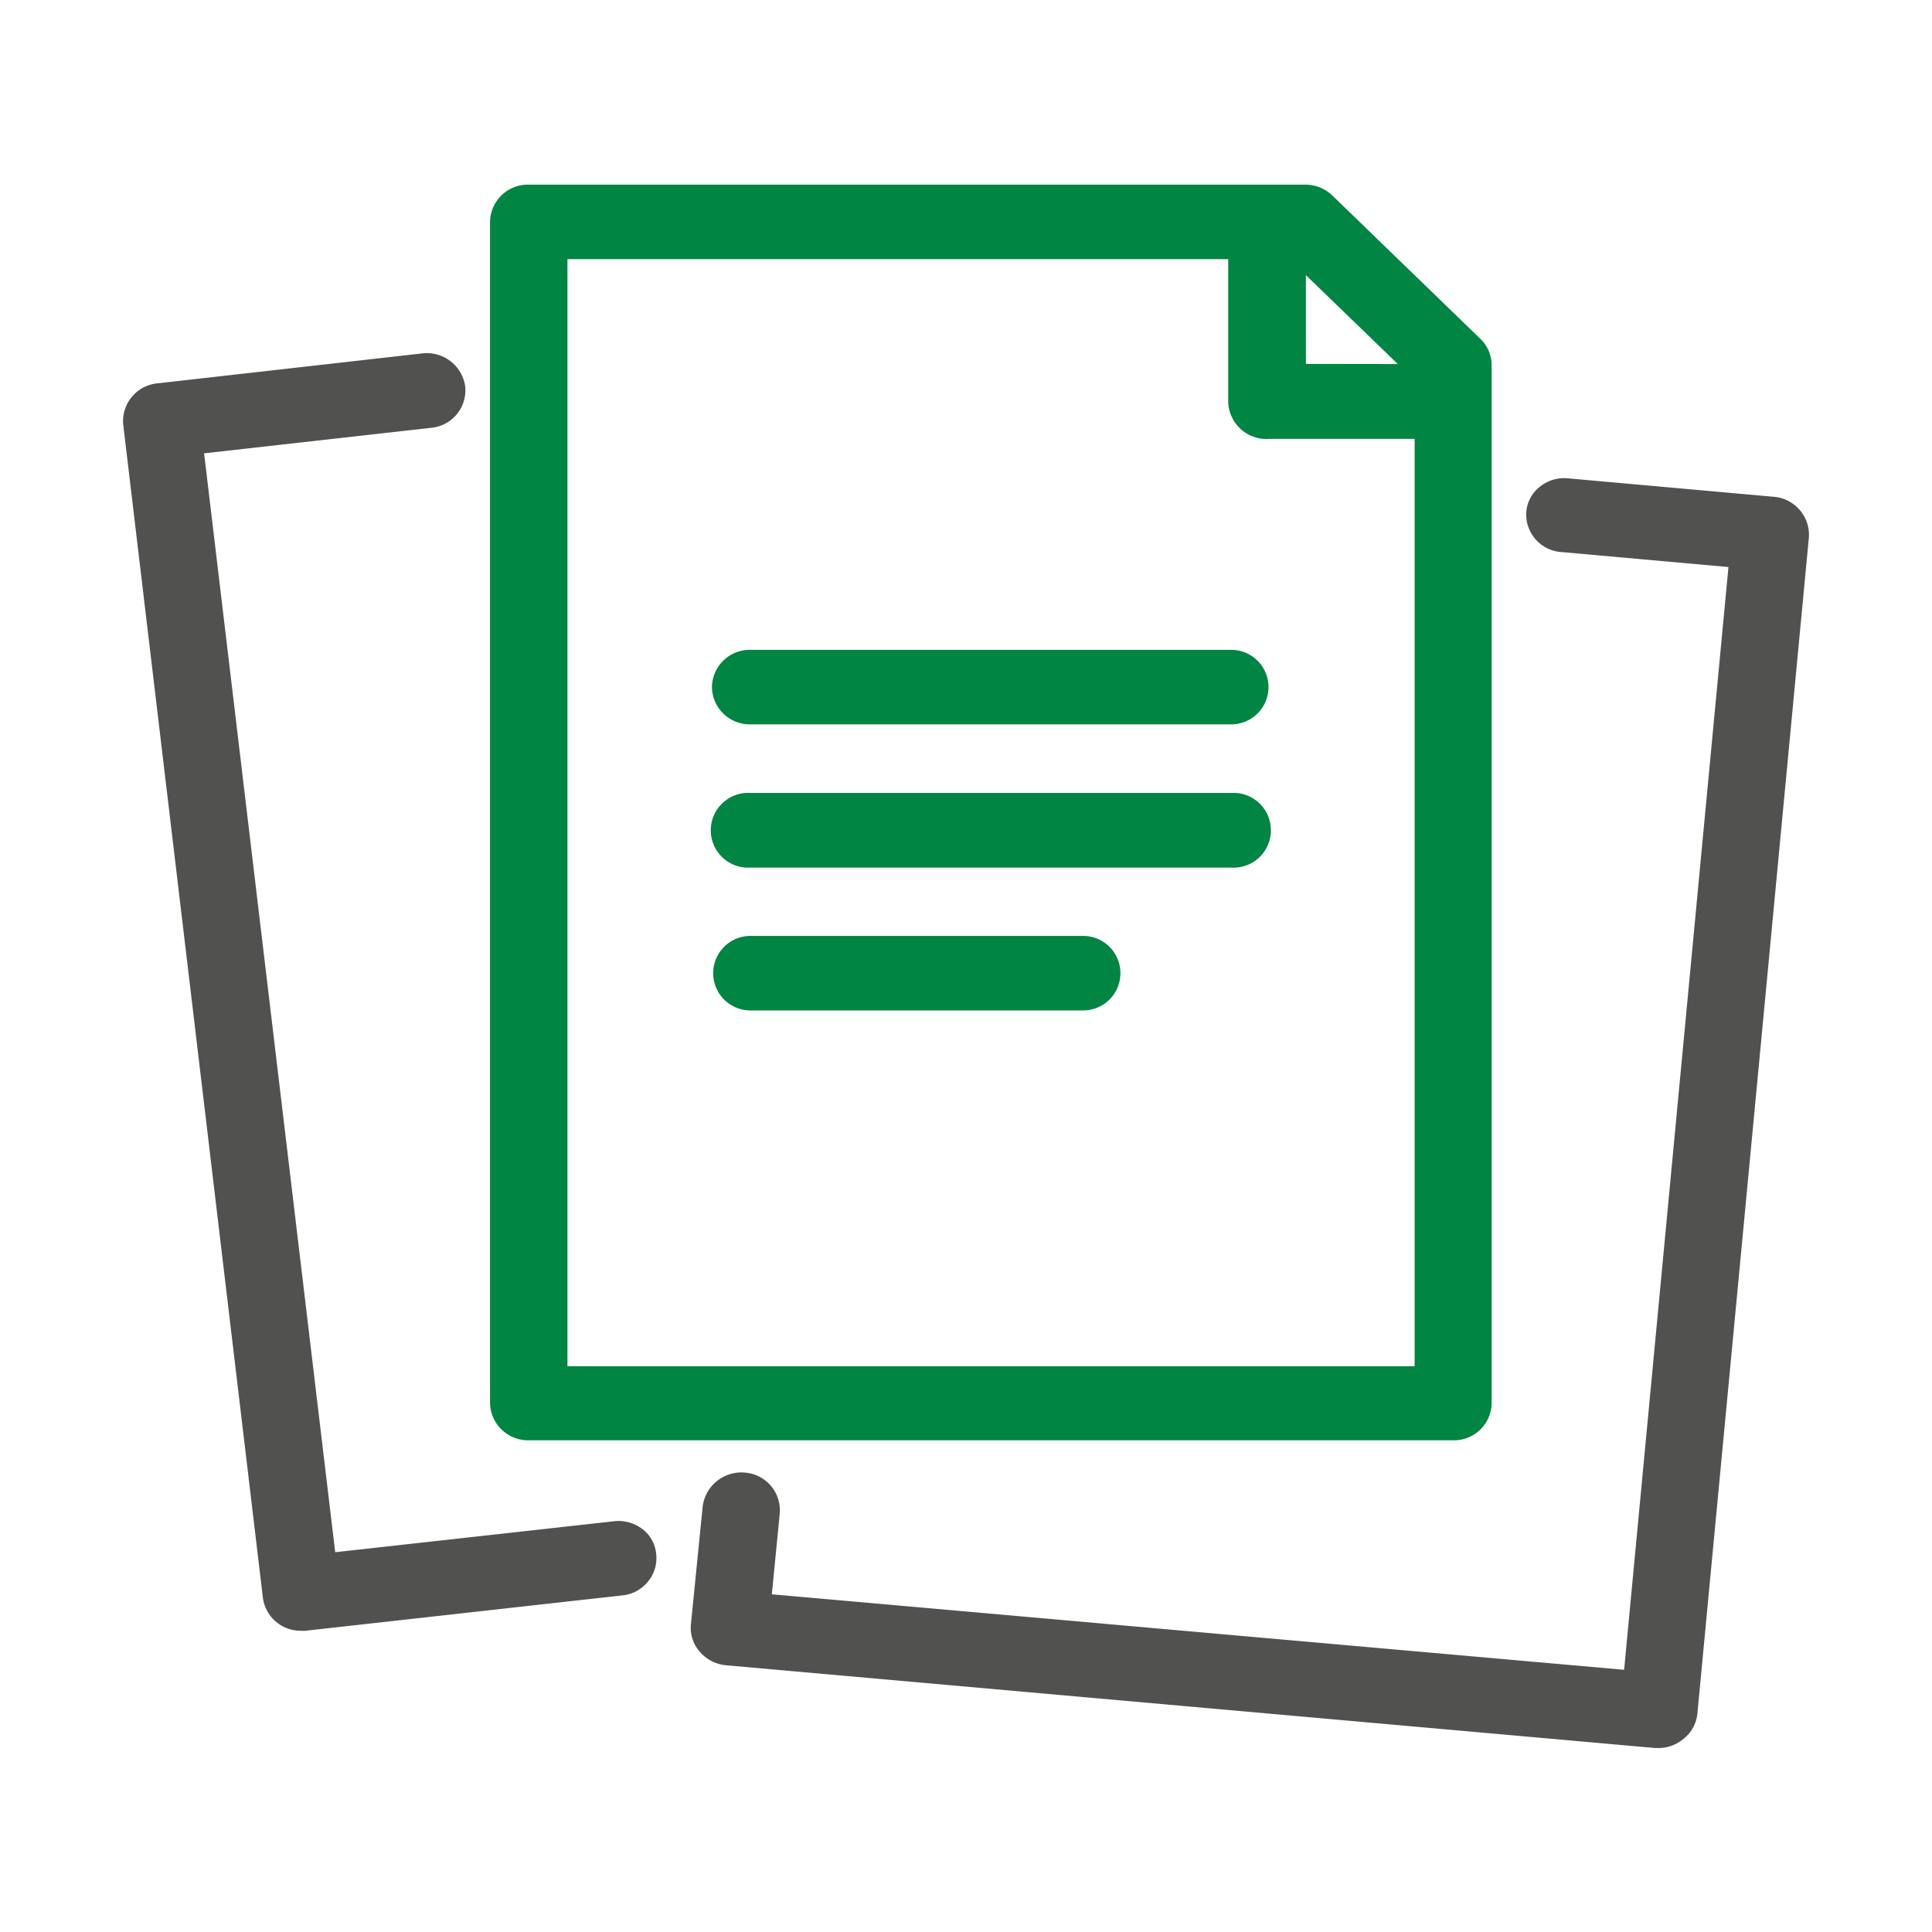
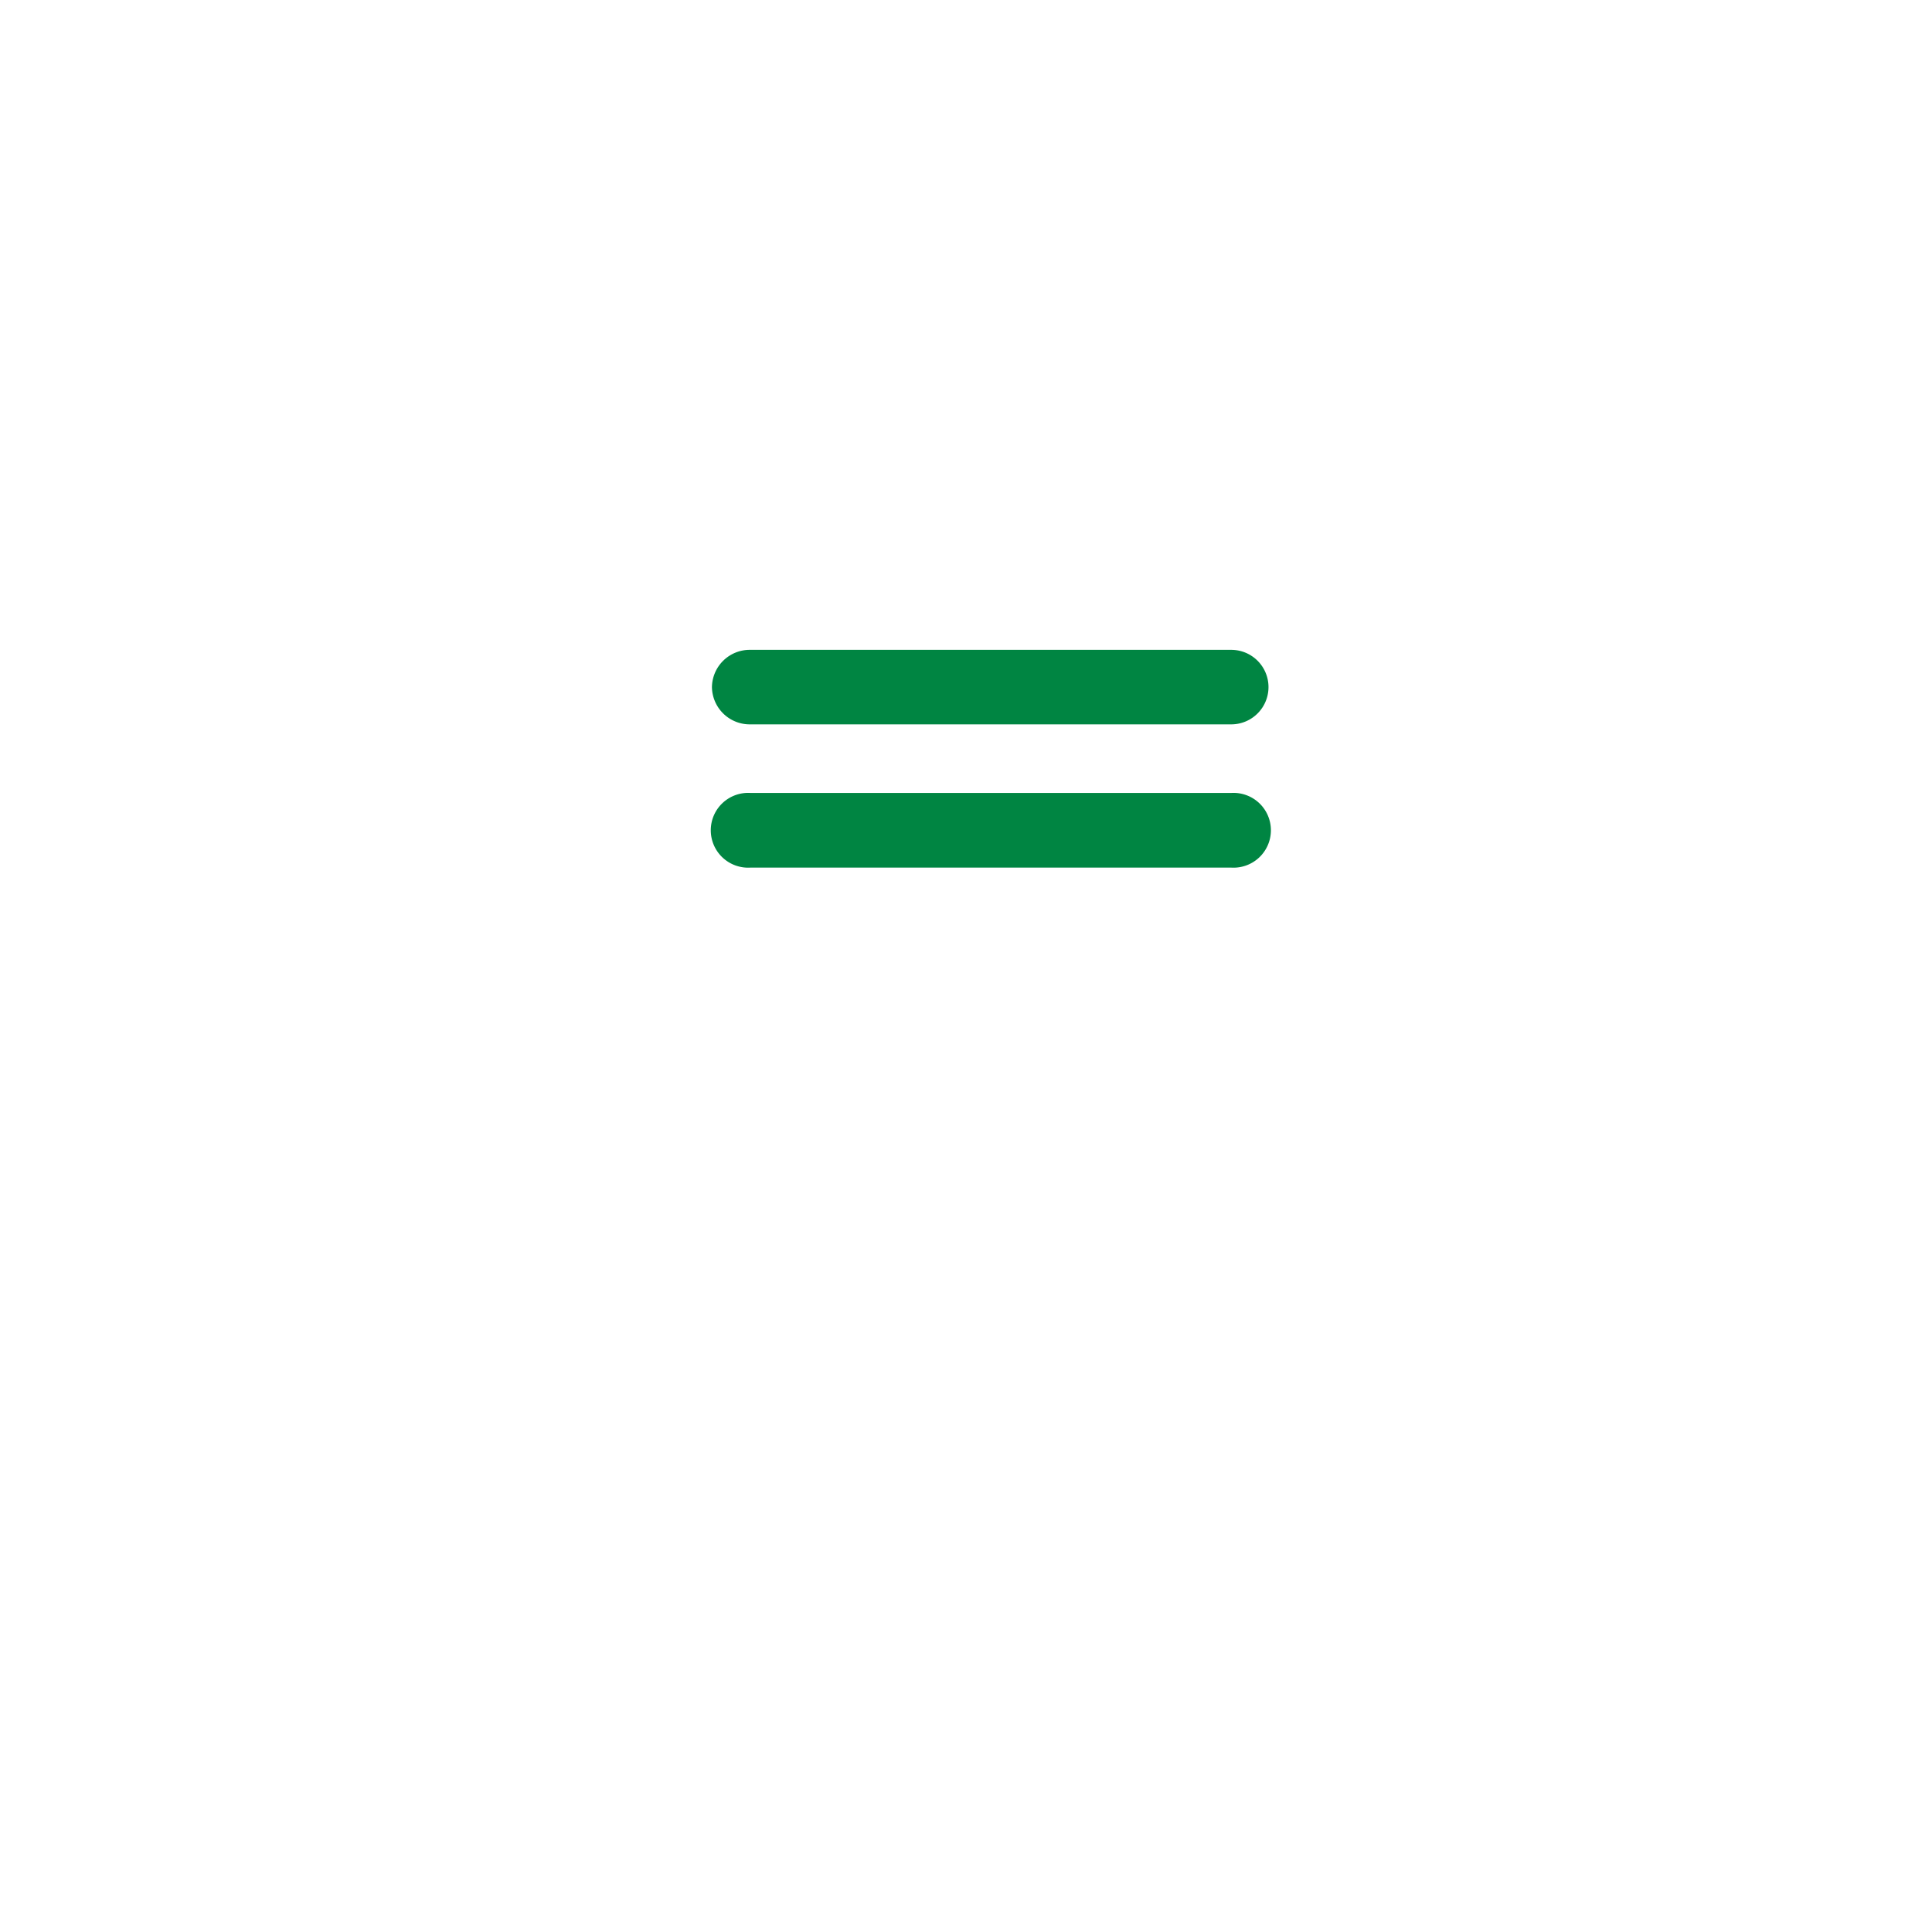
<svg xmlns="http://www.w3.org/2000/svg" id="Capa_1" data-name="Capa 1" viewBox="0 0 140 140">
  <defs>
    <style>.cls-1{fill:#008542;}.cls-2{fill:#515150;}</style>
  </defs>
-   <path class="cls-1" d="M38.3,104.37h67a2.73,2.73,0,0,0,2.79-2.7V26.46a2.66,2.66,0,0,0-.82-1.91L96.55,14.17a2.83,2.83,0,0,0-2-.79H38.3a2.74,2.74,0,0,0-2.79,2.7v85.59A2.76,2.76,0,0,0,38.3,104.37Zm56.33-78V19.94l6.66,6.44Zm-2.79,5.43h10.67V99H41.12V18.78H89V29.09A2.77,2.77,0,0,0,91.84,31.81Z" />
-   <path class="cls-2" d="M44.46,110.24l-20.17,2.24-9.5-79.63L31.24,31a2.73,2.73,0,0,0,2.47-3,2.81,2.81,0,0,0-3.12-2.39L11.4,27.78a2.75,2.75,0,0,0-2.47,3l10.12,85a2.75,2.75,0,0,0,2.77,2.39,1.72,1.72,0,0,0,.32,0l22.94-2.56a2.7,2.7,0,0,0,1.87-1,2.64,2.64,0,0,0,.6-2,2.55,2.55,0,0,0-1-1.81A2.85,2.85,0,0,0,44.46,110.24Z" />
-   <path class="cls-2" d="M128.54,36,113.6,34.66a2.8,2.8,0,0,0-2,.6,2.57,2.57,0,0,0-1,1.84A2.73,2.73,0,0,0,113.1,40l12.15,1.09L117.69,121l-61.76-5.47.57-5.82a2.74,2.74,0,0,0-2.52-3,2.83,2.83,0,0,0-3.06,2.44l-.85,8.52a2.61,2.61,0,0,0,.62,2,2.85,2.85,0,0,0,1.9,1l67.37,6h.25A2.85,2.85,0,0,0,122,126a2.67,2.67,0,0,0,1-1.84l8.08-85.23A2.77,2.77,0,0,0,128.54,36Z" />
  <path class="cls-1" d="M51.59,49.79a2.74,2.74,0,0,0,2.79,2.7H89.22a2.7,2.7,0,1,0,0-5.4H54.38A2.74,2.74,0,0,0,51.59,49.79Z" />
  <path class="cls-1" d="M89.22,57.46H54.38a2.71,2.71,0,1,0,0,5.41H89.22a2.71,2.71,0,1,0,0-5.41Z" />
-   <path class="cls-1" d="M78.52,67.82H54.38a2.7,2.7,0,1,0,0,5.4H78.49a2.7,2.7,0,1,0,0-5.4Z" />
</svg>